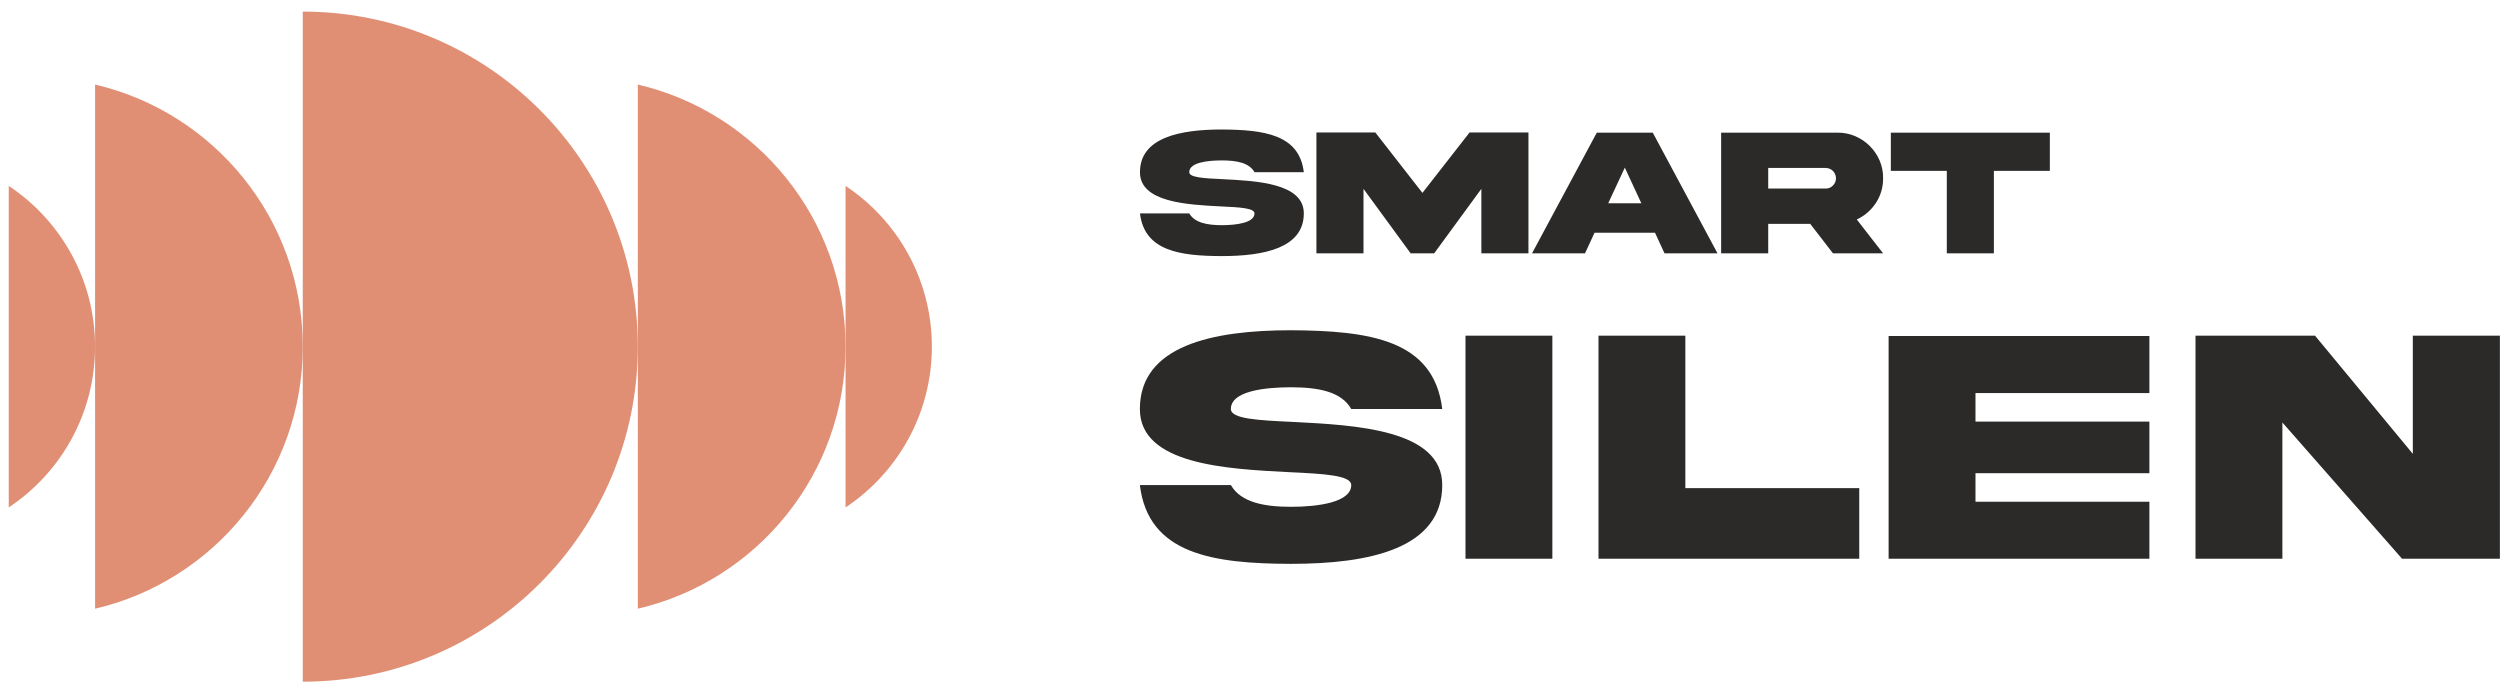
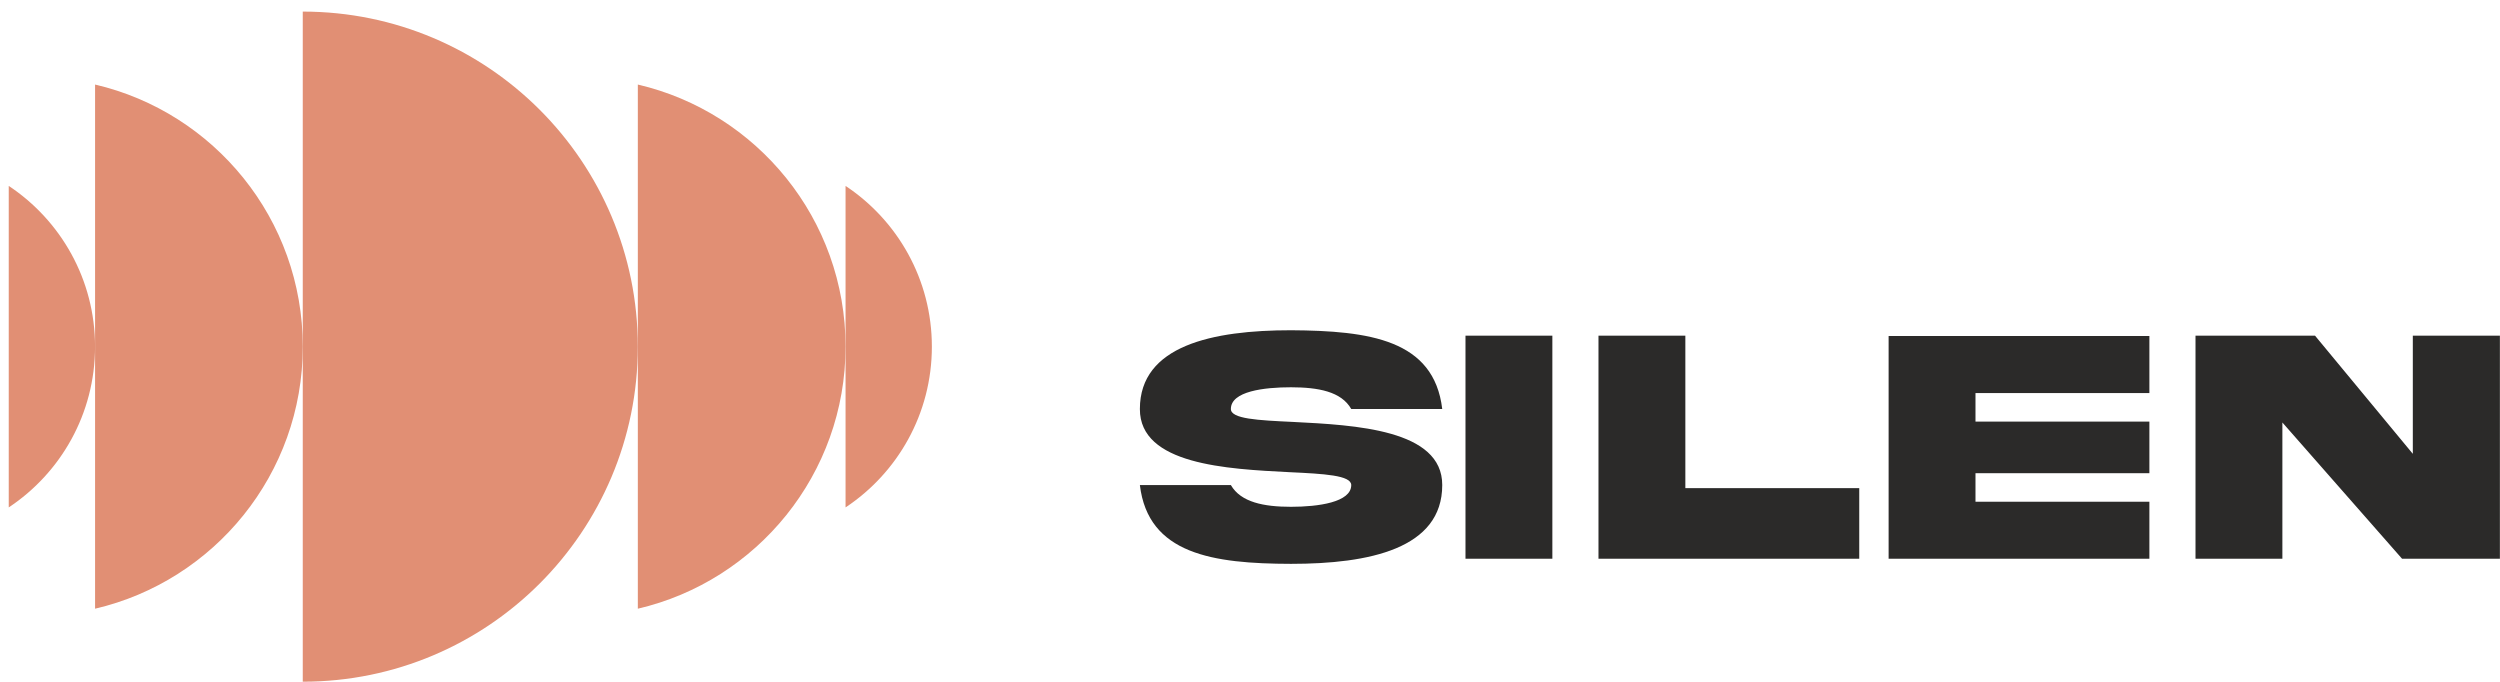
<svg xmlns="http://www.w3.org/2000/svg" width="143" height="39" viewBox="0 0 143 39" fill="none">
  <path d="M70.406 23.395C70.406 22.379 72.303 22.152 73.847 22.152C75.404 22.156 76.721 22.392 77.291 23.395H82.496C82.023 19.42 78.314 18.919 73.847 18.89C69.374 18.89 65.201 19.76 65.201 23.395C65.191 26.581 70.189 26.827 73.744 27.008C75.744 27.102 77.291 27.186 77.291 27.746C77.291 28.733 75.394 28.989 73.847 28.989C72.293 28.989 70.976 28.733 70.406 27.746H65.201C65.674 31.702 69.383 32.242 73.847 32.252C78.324 32.252 82.496 31.387 82.496 27.746C82.506 24.561 77.508 24.315 73.954 24.134C71.953 24.04 70.406 23.962 70.406 23.395ZM83.826 19.2V31.96H88.795V19.2H83.826ZM91.433 19.2V31.96H106.349V27.921H96.402V19.2H91.433ZM108.029 31.96H122.945V28.698H112.998V27.066H122.945V24.114H112.998V22.483H122.945V19.22H108.029V31.96ZM138.013 25.959L132.419 19.2H125.583V31.96H130.552V24.166L137.398 31.96H142.994V19.2H138.013V25.959Z" fill="#2B2A29" />
-   <path d="M68.026 9.849C68.026 9.299 69.054 9.176 69.891 9.176C70.735 9.177 71.449 9.305 71.757 9.849H74.578C74.322 7.695 72.312 7.423 69.891 7.407C67.467 7.407 65.206 7.879 65.206 9.849C65.2 11.575 67.909 11.708 69.835 11.807C70.919 11.857 71.757 11.903 71.757 12.207C71.757 12.742 70.729 12.88 69.891 12.88C69.049 12.88 68.335 12.742 68.026 12.207H65.206C65.462 14.35 67.472 14.643 69.891 14.648C72.317 14.648 74.578 14.18 74.578 12.207C74.583 10.48 71.875 10.347 69.949 10.249C68.865 10.198 68.026 10.156 68.026 9.849ZM75.299 14.491H77.992V10.802L80.689 14.491H82.035L84.734 10.802V14.491H87.427V7.576H84.06L81.363 11.033L78.668 7.576H75.299V14.491ZM92.94 9.588L93.885 11.628H91.989L92.94 9.588ZM87.632 14.491H90.663L91.208 13.312H94.666L95.211 14.491H98.242L94.538 7.587H91.337L87.632 14.491ZM98.449 7.587V14.491H101.142V12.807H103.547L104.847 14.491H107.714L106.208 12.554C106.66 12.345 107.025 12.026 107.299 11.612C107.576 11.191 107.714 10.719 107.714 10.198C107.736 8.768 106.527 7.572 105.105 7.587H98.449ZM104.426 9.607C104.754 9.607 105.017 9.869 105.017 10.198C105.017 10.36 104.96 10.498 104.841 10.616C104.729 10.729 104.59 10.786 104.426 10.786H101.142V9.607H104.426ZM114.05 14.491V9.775H117.251V7.587H108.156V9.775H111.357V14.491H114.05Z" fill="#2B2A29" />
  <path fill-rule="evenodd" clip-rule="evenodd" d="M17.318 0.663C27.902 0.663 36.483 9.243 36.483 19.828C36.483 30.413 27.902 38.993 17.318 38.993V0.663Z" fill="#E18F74" />
  <path fill-rule="evenodd" clip-rule="evenodd" d="M5.438 4.836C12.247 6.425 17.319 12.534 17.319 19.827C17.319 27.121 12.247 33.229 5.438 34.818V4.836Z" fill="#E18F74" />
  <path fill-rule="evenodd" clip-rule="evenodd" d="M0.5 10.634C3.475 12.609 5.437 15.99 5.437 19.829C5.437 23.668 3.475 27.049 0.5 29.024V10.634Z" fill="#E18F74" />
  <path fill-rule="evenodd" clip-rule="evenodd" d="M36.484 4.836C43.294 6.425 48.366 12.534 48.366 19.827C48.366 27.121 43.294 33.229 36.484 34.818V4.836Z" fill="#E18F74" />
  <path fill-rule="evenodd" clip-rule="evenodd" d="M48.366 10.634C51.341 12.609 53.303 15.99 53.303 19.829C53.303 23.668 51.341 27.049 48.366 29.024V10.634Z" fill="#E18F74" />
</svg>